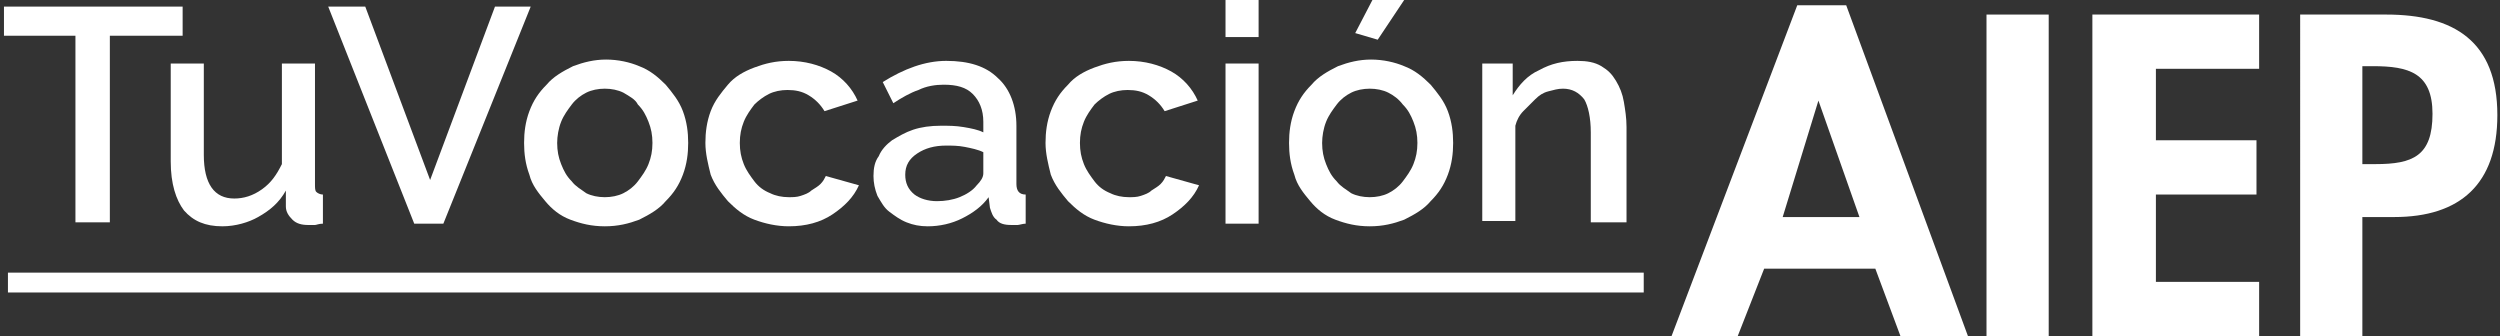
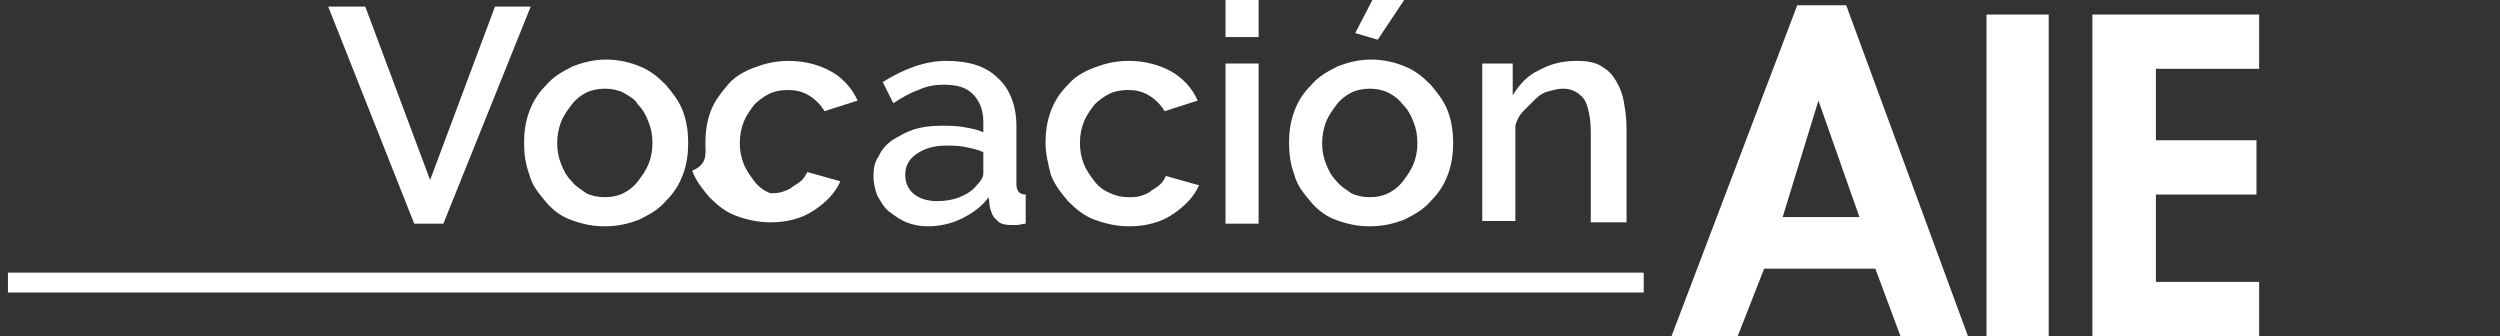
<svg xmlns="http://www.w3.org/2000/svg" version="1.1" id="Capa_1" x="0px" y="0px" viewBox="0 0 188.9 25.4" style="enable-background:new 0 0 188.9 25.4;" xml:space="preserve">
  <rect x="0" y="0" width="188.9" height="25.4" fill="#333333" stroke="none" />
  <style type="text/css">
	.st0{fill:#FFFFFF;}
</style>
  <g>
    <g>
-       <path class="st0" d="M13.8,2.7H8.3v14.1H5.7V2.7H0.3V0.5h13.5V2.7z" />
-       <path class="st0" d="M16.8,17.1c-1.3,0-2.2-0.4-2.9-1.2c-0.6-0.8-1-2-1-3.7V4.8h2.5v6.9c0,2.2,0.8,3.3,2.3,3.3    c0.7,0,1.4-0.2,2.1-0.7s1.1-1.1,1.5-1.9V4.8h2.5v9.1c0,0.3,0,0.5,0.1,0.6s0.3,0.2,0.5,0.2v2.2c-0.3,0-0.5,0.1-0.6,0.1    c-0.2,0-0.3,0-0.5,0c-0.5,0-0.9-0.1-1.2-0.4c-0.3-0.3-0.5-0.6-0.5-1l0-1.2c-0.5,0.9-1.2,1.5-2.1,2C18.8,16.8,17.8,17.1,16.8,17.1z    " />
      <path class="st0" d="M27.6,0.5l4.9,13.1l4.9-13.1h2.7l-6.6,16.4h-2.2L24.8,0.5H27.6z" />
      <path class="st0" d="M45.7,17.1c-1,0-1.8-0.2-2.6-0.5c-0.8-0.3-1.4-0.8-1.9-1.4c-0.5-0.6-1-1.2-1.2-2c-0.3-0.8-0.4-1.6-0.4-2.4    c0-0.8,0.1-1.6,0.4-2.4c0.3-0.8,0.7-1.4,1.3-2c0.5-0.6,1.2-1,2-1.4c0.8-0.3,1.6-0.5,2.5-0.5c0.9,0,1.8,0.2,2.5,0.5    c0.8,0.3,1.4,0.8,2,1.4c0.5,0.6,1,1.2,1.3,2c0.3,0.8,0.4,1.6,0.4,2.4c0,0.8-0.1,1.6-0.4,2.4c-0.3,0.8-0.7,1.4-1.3,2    c-0.5,0.6-1.2,1-2,1.4C47.5,16.9,46.7,17.1,45.7,17.1z M42.1,10.8c0,0.6,0.1,1.1,0.3,1.6c0.2,0.5,0.4,0.9,0.8,1.3    c0.3,0.4,0.7,0.6,1.1,0.9c0.4,0.2,0.9,0.3,1.4,0.3s1-0.1,1.4-0.3c0.4-0.2,0.8-0.5,1.1-0.9c0.3-0.4,0.6-0.8,0.8-1.3    c0.2-0.5,0.3-1,0.3-1.6c0-0.6-0.1-1.1-0.3-1.6c-0.2-0.5-0.4-0.9-0.8-1.3C48,7.5,47.6,7.3,47.1,7c-0.4-0.2-0.9-0.3-1.4-0.3    c-0.5,0-1,0.1-1.4,0.3c-0.4,0.2-0.8,0.5-1.1,0.9c-0.3,0.4-0.6,0.8-0.8,1.3C42.2,9.7,42.1,10.3,42.1,10.8z" />
-       <path class="st0" d="M53.3,10.8c0-0.8,0.1-1.6,0.4-2.4C54,7.6,54.5,7,55,6.4c0.5-0.6,1.2-1,2-1.3c0.8-0.3,1.6-0.5,2.6-0.5    c1.2,0,2.3,0.3,3.2,0.8c0.9,0.5,1.6,1.3,2,2.2l-2.5,0.8c-0.3-0.5-0.7-0.9-1.2-1.2c-0.5-0.3-1-0.4-1.6-0.4c-0.5,0-1,0.1-1.4,0.3    c-0.4,0.2-0.8,0.5-1.1,0.8c-0.3,0.4-0.6,0.8-0.8,1.3c-0.2,0.5-0.3,1-0.3,1.6c0,0.6,0.1,1.1,0.3,1.6c0.2,0.5,0.5,0.9,0.8,1.3    c0.3,0.4,0.7,0.7,1.2,0.9c0.4,0.2,0.9,0.3,1.4,0.3c0.3,0,0.6,0,0.9-0.1c0.3-0.1,0.6-0.2,0.8-0.4c0.3-0.2,0.5-0.3,0.7-0.5    c0.2-0.2,0.3-0.4,0.4-0.6l2.5,0.7c-0.4,0.9-1.1,1.6-2,2.2c-0.9,0.6-2,0.9-3.3,0.9c-0.9,0-1.8-0.2-2.6-0.5s-1.4-0.8-2-1.4    c-0.5-0.6-1-1.2-1.3-2C53.5,12.4,53.3,11.6,53.3,10.8z" />
+       <path class="st0" d="M53.3,10.8c0-0.8,0.1-1.6,0.4-2.4C54,7.6,54.5,7,55,6.4c0.5-0.6,1.2-1,2-1.3c0.8-0.3,1.6-0.5,2.6-0.5    c1.2,0,2.3,0.3,3.2,0.8c0.9,0.5,1.6,1.3,2,2.2l-2.5,0.8c-0.3-0.5-0.7-0.9-1.2-1.2c-0.5-0.3-1-0.4-1.6-0.4c-0.5,0-1,0.1-1.4,0.3    c-0.4,0.2-0.8,0.5-1.1,0.8c-0.3,0.4-0.6,0.8-0.8,1.3c-0.2,0.5-0.3,1-0.3,1.6c0,0.6,0.1,1.1,0.3,1.6c0.2,0.5,0.5,0.9,0.8,1.3    c0.3,0.4,0.7,0.7,1.2,0.9c0.3,0,0.6,0,0.9-0.1c0.3-0.1,0.6-0.2,0.8-0.4c0.3-0.2,0.5-0.3,0.7-0.5    c0.2-0.2,0.3-0.4,0.4-0.6l2.5,0.7c-0.4,0.9-1.1,1.6-2,2.2c-0.9,0.6-2,0.9-3.3,0.9c-0.9,0-1.8-0.2-2.6-0.5s-1.4-0.8-2-1.4    c-0.5-0.6-1-1.2-1.3-2C53.5,12.4,53.3,11.6,53.3,10.8z" />
      <path class="st0" d="M70.1,17.1c-0.6,0-1.1-0.1-1.6-0.3c-0.5-0.2-0.9-0.5-1.3-0.8c-0.4-0.3-0.6-0.7-0.9-1.2    c-0.2-0.5-0.3-1-0.3-1.5c0-0.6,0.1-1.1,0.4-1.5c0.2-0.5,0.6-0.9,1-1.2c0.5-0.3,1-0.6,1.6-0.8c0.6-0.2,1.3-0.3,2.1-0.3    c0.6,0,1.1,0,1.7,0.1c0.6,0.1,1.1,0.2,1.5,0.4V9.2c0-0.9-0.3-1.6-0.8-2.1c-0.5-0.5-1.2-0.7-2.2-0.7c-0.6,0-1.3,0.1-1.9,0.4    c-0.6,0.2-1.3,0.6-1.9,1l-0.8-1.6c1.6-1,3.2-1.6,4.8-1.6c1.7,0,3,0.4,3.9,1.3c0.9,0.8,1.4,2.1,1.4,3.6v4.4c0,0.5,0.2,0.8,0.7,0.8    v2.2c-0.2,0-0.5,0.1-0.6,0.1c-0.2,0-0.4,0-0.5,0c-0.5,0-0.9-0.1-1.1-0.4c-0.3-0.2-0.4-0.6-0.5-0.9l-0.1-0.8    c-0.5,0.7-1.2,1.2-2,1.6C71.9,16.9,71,17.1,70.1,17.1z M70.8,15.2c0.6,0,1.2-0.1,1.7-0.3c0.5-0.2,1-0.5,1.3-0.9    c0.3-0.3,0.5-0.6,0.5-0.9v-1.6c-0.4-0.2-0.9-0.3-1.4-0.4c-0.5-0.1-1-0.1-1.4-0.1c-0.9,0-1.6,0.2-2.2,0.6c-0.6,0.4-0.9,0.9-0.9,1.6    c0,0.6,0.2,1.1,0.7,1.5C69.5,15,70.1,15.2,70.8,15.2z" />
      <path class="st0" d="M79,10.8c0-0.8,0.1-1.6,0.4-2.4c0.3-0.8,0.7-1.4,1.3-2c0.5-0.6,1.2-1,2-1.3c0.8-0.3,1.6-0.5,2.6-0.5    c1.2,0,2.3,0.3,3.2,0.8c0.9,0.5,1.6,1.3,2,2.2l-2.5,0.8c-0.3-0.5-0.7-0.9-1.2-1.2c-0.5-0.3-1-0.4-1.6-0.4c-0.5,0-1,0.1-1.4,0.3    c-0.4,0.2-0.8,0.5-1.1,0.8c-0.3,0.4-0.6,0.8-0.8,1.3c-0.2,0.5-0.3,1-0.3,1.6c0,0.6,0.1,1.1,0.3,1.6c0.2,0.5,0.5,0.9,0.8,1.3    c0.3,0.4,0.7,0.7,1.2,0.9c0.4,0.2,0.9,0.3,1.4,0.3c0.3,0,0.6,0,0.9-0.1c0.3-0.1,0.6-0.2,0.8-0.4c0.3-0.2,0.5-0.3,0.7-0.5    c0.2-0.2,0.3-0.4,0.4-0.6l2.5,0.7c-0.4,0.9-1.1,1.6-2,2.2c-0.9,0.6-2,0.9-3.3,0.9c-0.9,0-1.8-0.2-2.6-0.5s-1.4-0.8-2-1.4    c-0.5-0.6-1-1.2-1.3-2C79.2,12.4,79,11.6,79,10.8z" />
      <path class="st0" d="M92.6,2.8V0h2.5v2.8H92.6z M92.6,16.8V4.8h2.5v12.1H92.6z" />
      <path class="st0" d="M103.5,17.1c-1,0-1.8-0.2-2.6-0.5c-0.8-0.3-1.4-0.8-1.9-1.4c-0.5-0.6-1-1.2-1.2-2c-0.3-0.8-0.4-1.6-0.4-2.4    c0-0.8,0.1-1.6,0.4-2.4c0.3-0.8,0.7-1.4,1.3-2c0.5-0.6,1.2-1,2-1.4c0.8-0.3,1.6-0.5,2.5-0.5c0.9,0,1.8,0.2,2.5,0.5    c0.8,0.3,1.4,0.8,2,1.4c0.5,0.6,1,1.2,1.3,2c0.3,0.8,0.4,1.6,0.4,2.4c0,0.8-0.1,1.6-0.4,2.4c-0.3,0.8-0.7,1.4-1.3,2    c-0.5,0.6-1.2,1-2,1.4C105.3,16.9,104.5,17.1,103.5,17.1z M99.9,10.8c0,0.6,0.1,1.1,0.3,1.6c0.2,0.5,0.4,0.9,0.8,1.3    c0.3,0.4,0.7,0.6,1.1,0.9c0.4,0.2,0.9,0.3,1.4,0.3c0.5,0,1-0.1,1.4-0.3c0.4-0.2,0.8-0.5,1.1-0.9c0.3-0.4,0.6-0.8,0.8-1.3    c0.2-0.5,0.3-1,0.3-1.6c0-0.6-0.1-1.1-0.3-1.6c-0.2-0.5-0.4-0.9-0.8-1.3c-0.3-0.4-0.7-0.7-1.1-0.9c-0.4-0.2-0.9-0.3-1.4-0.3    c-0.5,0-1,0.1-1.4,0.3c-0.4,0.2-0.8,0.5-1.1,0.9c-0.3,0.4-0.6,0.8-0.8,1.3C100,9.7,99.9,10.3,99.9,10.8z M104.1,3l-1.7-0.5    l1.3-2.5h2.4L104.1,3z" />
      <path class="st0" d="M122.7,16.8h-2.5v-6.8c0-1.1-0.2-2-0.5-2.5c-0.4-0.5-0.9-0.8-1.6-0.8c-0.4,0-0.7,0.1-1.1,0.2    c-0.4,0.1-0.7,0.3-1,0.6c-0.3,0.3-0.6,0.6-0.9,0.9c-0.3,0.3-0.5,0.7-0.6,1.1v7.2h-2.5V4.8h2.3v2.4c0.5-0.8,1.1-1.5,2-1.9    c0.9-0.5,1.8-0.7,2.9-0.7c0.7,0,1.3,0.1,1.8,0.4c0.5,0.3,0.8,0.6,1.1,1.1c0.3,0.5,0.5,1,0.6,1.6c0.1,0.6,0.2,1.2,0.2,1.9V16.8z" />
    </g>
    <g>
      <g>
        <path class="st0" d="M133.3,20.3l-2,5.1h-5l9.5-25h3.7l9.2,25h-5.1l-1.9-5.1H133.3z M137.4,7.6L137.4,7.6l-2.7,8.8h5.8L137.4,7.6     z" />
        <path class="st0" d="M154.8,25.4h-4.7V1.1h4.7V25.4z" />
        <path class="st0" d="M162.9,5.2v5.4h7.6v4.1h-7.6v6.6h7.8v4.1h-12.6V1.1h12.6v4.1H162.9z" />
-         <path class="st0" d="M178.5,25.4h-4.7V1.1h6.5c5.1,0,8.4,2,8.4,7.6c0,5.2-2.8,7.7-7.8,7.7h-2.4V25.4z M178.5,12.4h1     c2.8,0,4.3-0.6,4.3-3.8c0-3.1-1.8-3.6-4.5-3.6h-0.8V12.4z" />
      </g>
    </g>
    <rect x="0.6" y="20.6" class="st0" width="123.6" height="1.5" />
  </g>
</svg>